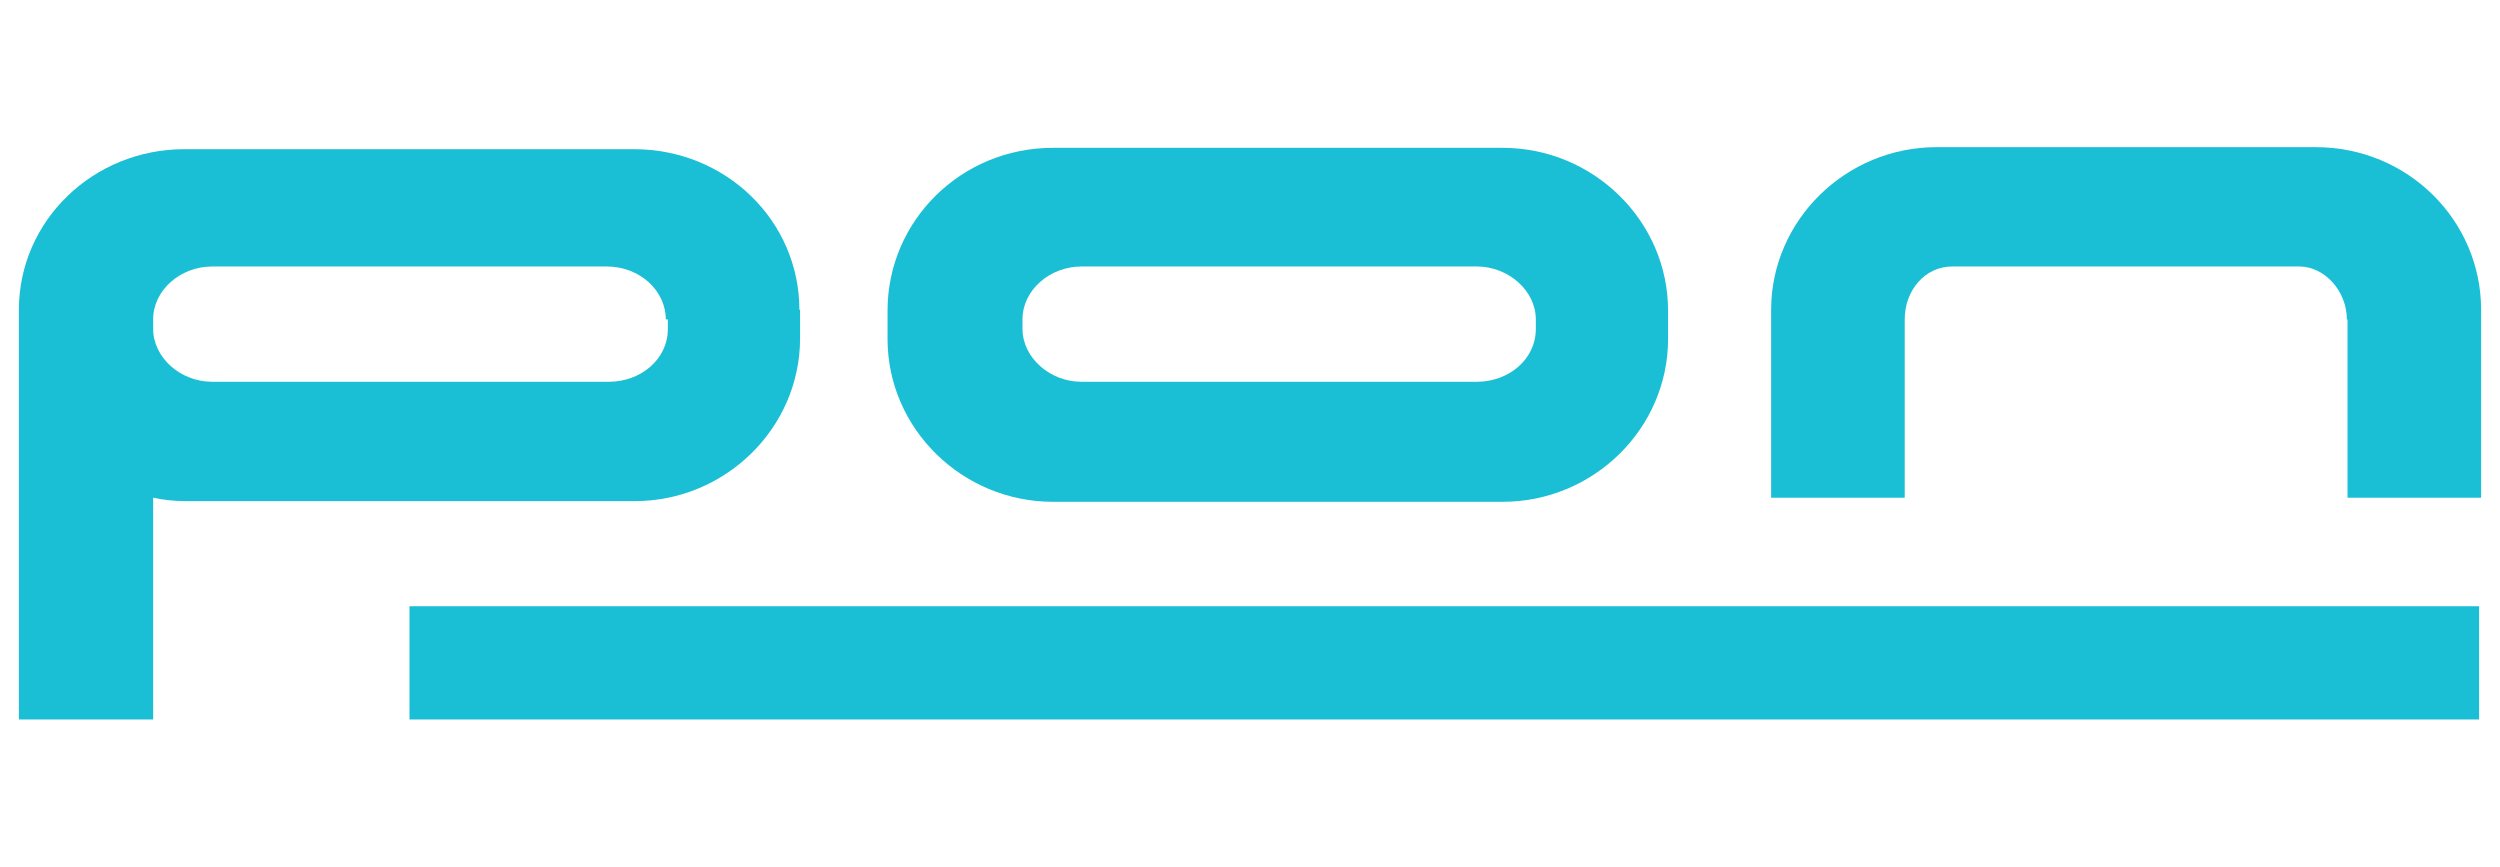
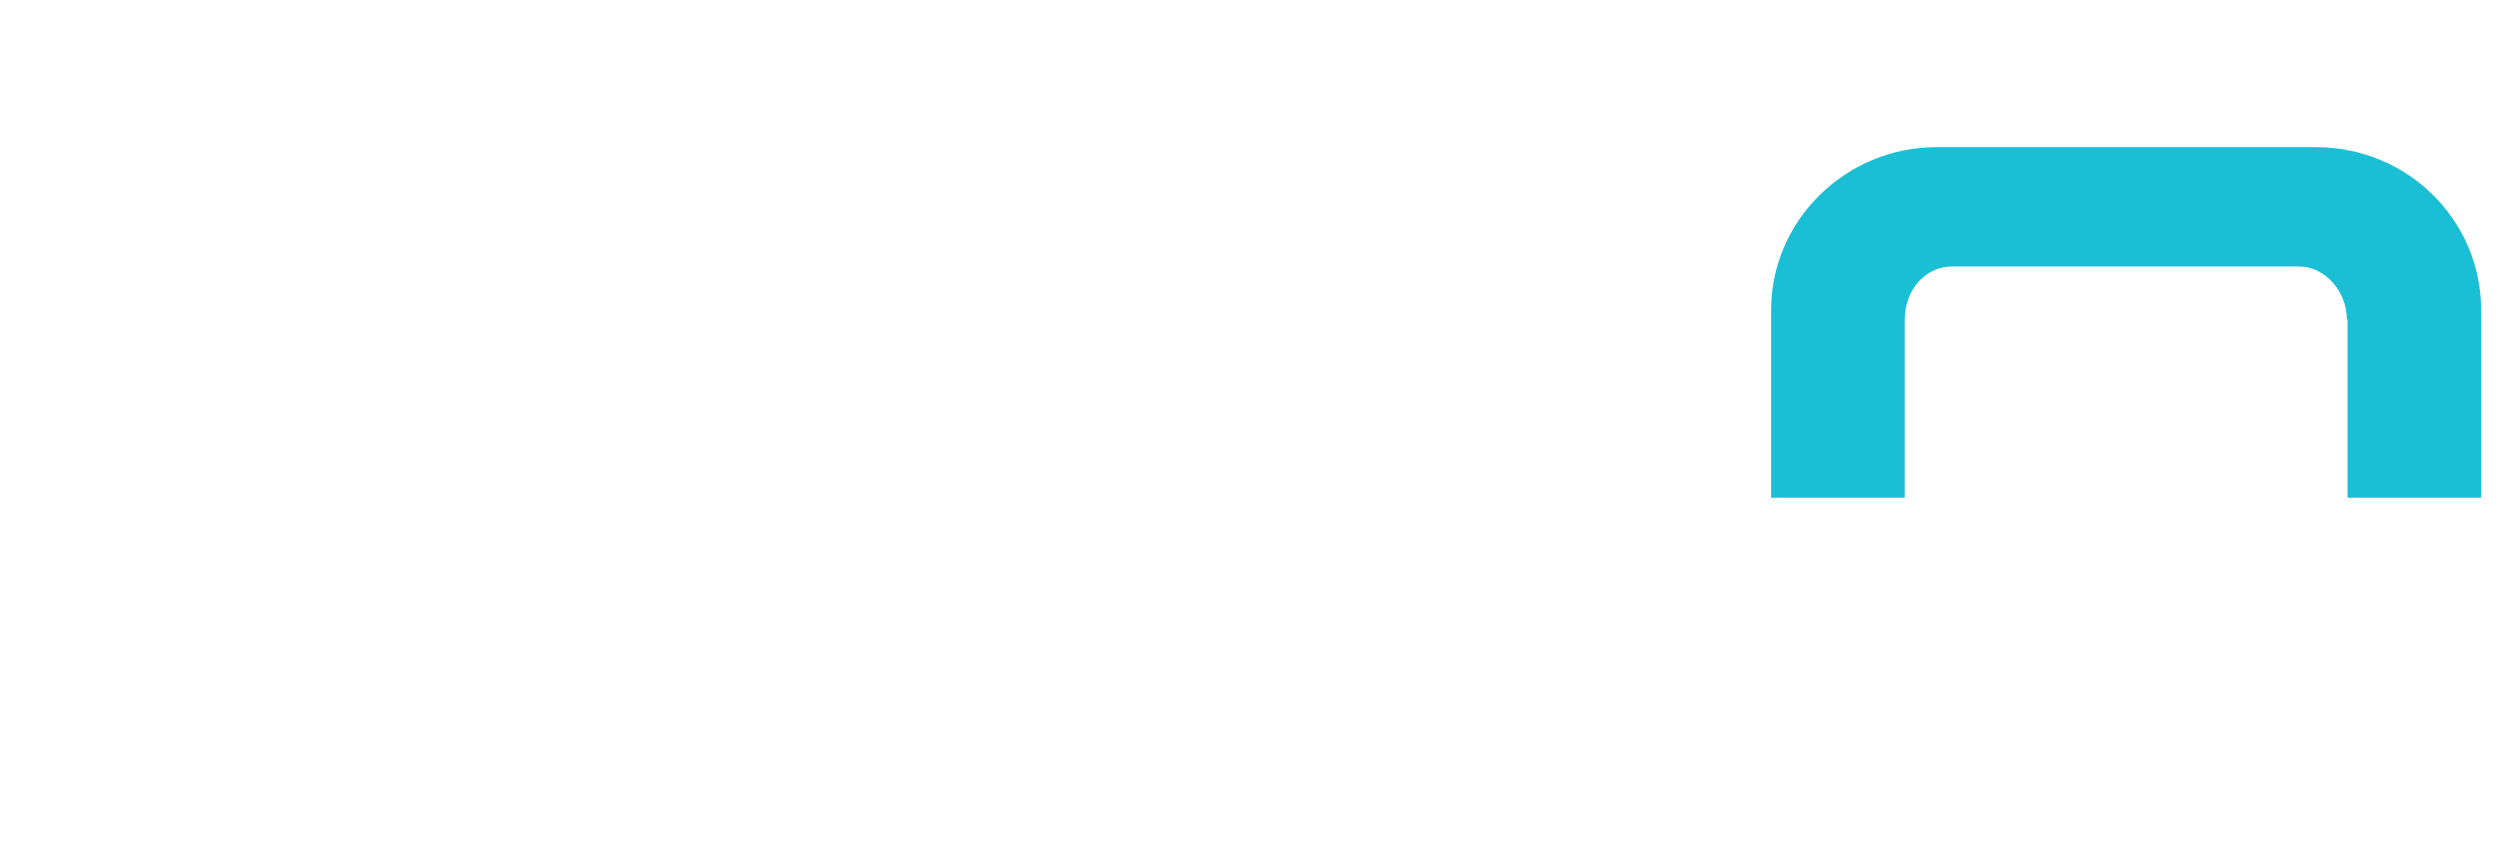
<svg xmlns="http://www.w3.org/2000/svg" id="Laag_1" width="130mm" height="45.1mm" viewBox="0 0 368.5 127.9">
  <defs>
    <style>.cls-1{fill:#1abfd5;stroke-width:0px;}</style>
  </defs>
-   <path class="cls-1" d="M245.9,50c0,13.2-11,24-24.4,24h-66.3c-13.4,0-24.4-10.8-24.4-24v-4.2c0-13.2,10.8-24,24.4-24h66.3c13.4,0,24.4,10.8,24.4,24v4.2ZM226.4,47.1c0-4.2-4-7.8-8.7-7.8h-58.3c-4.7,0-8.7,3.5-8.7,7.8v1.4c0,4.2,4,7.8,8.7,7.8h58.3c4.7,0,8.7-3.3,8.7-7.8v-1.4Z" />
  <path class="cls-1" d="M346,47.1c0-4.2-3.3-7.8-7-7.8h-51.2c-4,0-7,3.5-7,7.8v26.3h-19.7v-27.7c0-13.2,11-24,24.4-24h55.9c13.6,0,24.4,10.8,24.4,24v27.7h-19.7v-26.3Z" />
-   <rect class="cls-1" x="60.3" y="89.4" width="305.2" height="16.7" />
-   <path class="cls-1" d="M98.1,47.1c0-4.2-3.8-7.8-8.7-7.8H31.2c-4.7,0-8.7,3.5-8.7,7.8v1.4c0,4.2,4,7.8,8.7,7.8h58.5c4.7,0,8.7-3.3,8.7-7.8v-1.4h-.2ZM117.9,45.7v4.2c0,13.2-11,24-24.4,24H27.2c-1.6,0-3.3-.2-4.7-.5v32.7H2.7v-60.4c0-13.2,11-23.7,24.4-23.7h66.3c13.6,0,24.4,10.6,24.4,23.7Z" />
</svg>